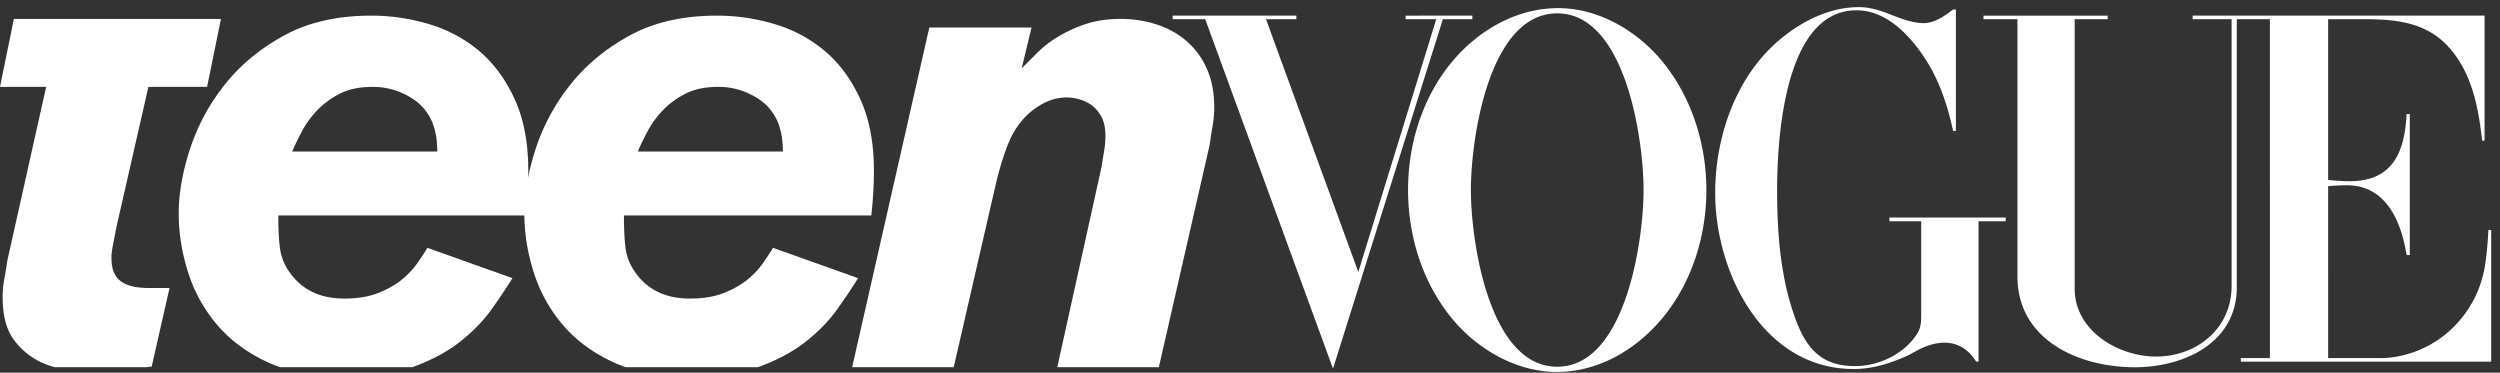
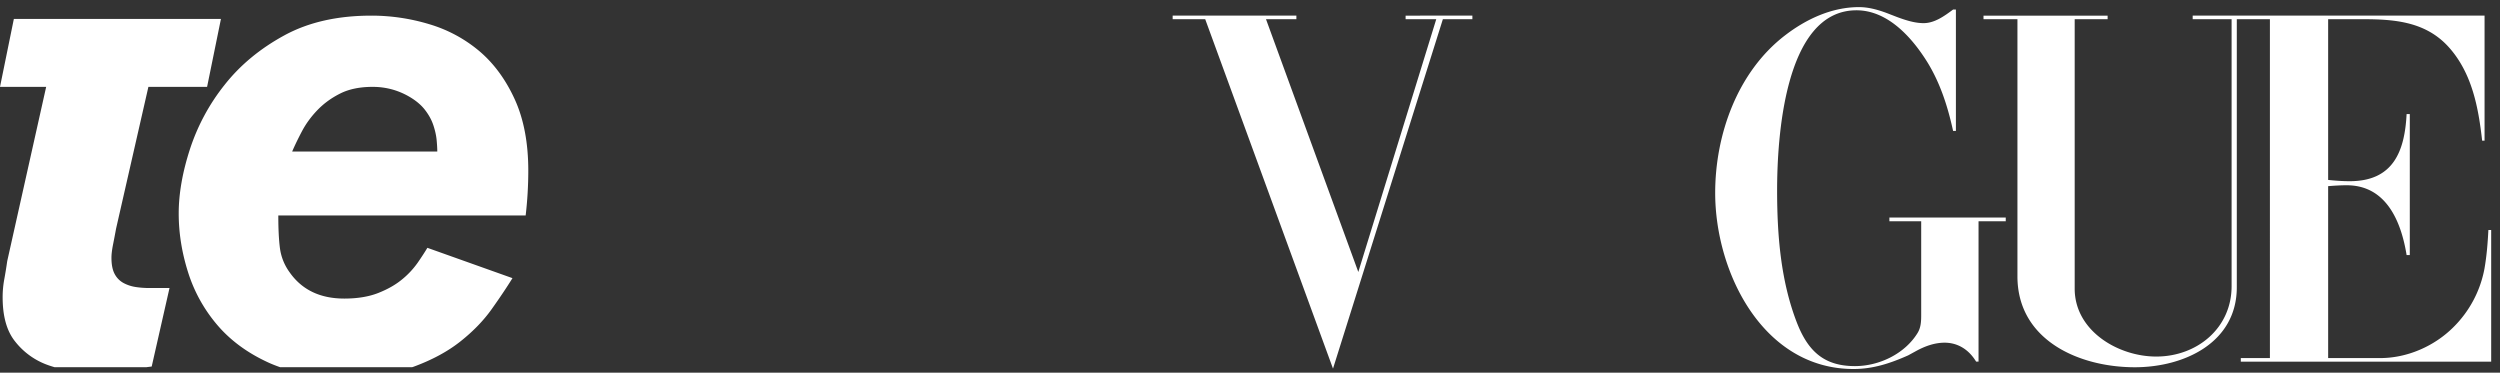
<svg xmlns="http://www.w3.org/2000/svg" width="161" height="24" viewBox="0 0 161 24">
  <rect x="0" y="0" width="161" height="24" fill="#333333" stroke="none" />
  <g fill="#FFF" fill-rule="nonzero">
    <path d="M90.521 1.007v.229h1.974l-5.02 16.28-5.945-16.28h1.957v-.23h-7.968v.23h2.096l8.23 22.503 7.076-22.503h1.9v-.23zM127.738 1.007h7.993v.23h-2.121v17.352c0 2.719 2.8 4.373 5.249 4.373 2.636 0 4.856-1.835 4.856-4.528V1.236h-2.506v-.23h18.797v8.051h-.156c-.238-2.13-.647-4.317-2.112-5.979-1.483-1.679-3.498-1.842-5.57-1.842h-2.235v10.351c.459.05.926.082 1.392.082 2.81 0 3.538-1.933 3.661-4.324h.205v9.082h-.205c-.352-2.17-1.31-4.496-3.858-4.496-.4 0-.794.025-1.195.057V23.06h3.35c1.735 0 3.464-.753 4.692-1.965a7.14 7.14 0 0 0 2.03-3.824c.14-.81.205-1.638.247-2.457h.18v8.476h-16.125v-.23h1.875V1.236h-2.132V18.5c0 3.57-3.39 5.151-6.567 5.151-3.595 0-7.56-1.744-7.56-5.855V1.236h-2.185v-.23z" />
-     <path d="M105.846 12.234c0-3.25-1.163-11.374-5.56-11.374-4.415 0-5.561 8.114-5.561 11.374s1.155 11.383 5.56 11.383c4.398 0 5.561-8.132 5.561-11.383m-5.577 11.719c-2.645 0-5.176-1.483-6.813-3.505-1.867-2.301-2.777-5.274-2.777-8.214 0-2.825.836-5.667 2.564-7.92 1.703-2.21 4.266-3.79 7.116-3.79 2.62 0 5.135 1.498 6.748 3.496 1.859 2.301 2.784 5.282 2.784 8.222 0 2.817-.844 5.659-2.563 7.911-1.687 2.194-4.234 3.8-7.059 3.8M74.63 23.646h-6.542l2.846-12.87c.057-.368.113-.715.17-1.04.056-.325.085-.659.085-.998 0-.51-.093-.928-.276-1.254-.185-.325-.404-.573-.659-.743a2.58 2.58 0 0 0-.807-.361 3.08 3.08 0 0 0-.722-.106c-.51 0-.991.113-1.444.34-.453.227-.85.51-1.19.85-.538.537-.955 1.21-1.252 2.017-.298.807-.546 1.65-.744 2.527L61.42 23.646h-6.542l4.97-21.875h6.584l-.638 2.634.999-.998c.382-.383.828-.73 1.338-1.041a8.845 8.845 0 0 1 1.762-.807c.665-.226 1.423-.34 2.273-.34.82 0 1.6.12 2.336.362.736.24 1.38.601 1.933 1.082a5.019 5.019 0 0 1 1.295 1.784c.312.709.467 1.53.467 2.464 0 .397-.035.8-.106 1.21-.07.411-.134.815-.19 1.211L74.63 23.646zM41.71 8.44c.256-.481.588-.934 1-1.36.409-.424.898-.778 1.465-1.061.566-.283 1.259-.425 2.081-.425.82 0 1.585.198 2.293.595.453.255.808.545 1.062.87.255.326.44.66.553.999.112.34.183.658.212.955.028.298.043.546.043.744h-9.345c.17-.396.382-.835.637-1.317m-5.48 12.467c.85 1.005 1.954 1.82 3.314 2.442.24.11.491.207.748.298H48.8c.022-.008.047-.013.068-.021 1.203-.44 2.216-.984 3.037-1.636.821-.651 1.493-1.344 2.018-2.082.523-.736.97-1.401 1.338-1.996l-5.48-1.953c-.17.283-.382.609-.637.976a5.357 5.357 0 0 1-.998 1.062c-.41.34-.92.63-1.53.871-.608.24-1.337.36-2.187.36-1.557 0-2.733-.565-3.525-1.698a3.386 3.386 0 0 1-.616-1.53c-.071-.537-.106-1.245-.106-2.122H56.11a24.919 24.919 0 0 0 .17-2.89c0-1.783-.29-3.312-.87-4.586-.581-1.275-1.339-2.308-2.273-3.102a8.934 8.934 0 0 0-3.228-1.74 12.861 12.861 0 0 0-3.738-.553c-2.181 0-4.05.424-5.607 1.274-1.558.85-2.84 1.911-3.844 3.186a13.222 13.222 0 0 0-2.23 4.141c-.482 1.487-.722 2.867-.722 4.141 0 1.247.198 2.5.595 3.76a9.727 9.727 0 0 0 1.868 3.398" />
    <path d="M19.453 8.44c.256-.481.588-.934.999-1.36.41-.424.898-.778 1.465-1.061.566-.283 1.26-.425 2.082-.425.82 0 1.585.198 2.293.595.453.255.807.545 1.062.87.255.326.439.66.552.999.113.34.184.658.213.955.027.298.042.546.042.744h-9.345c.17-.396.382-.835.637-1.317m-5.479 12.467c.85 1.005 1.954 1.82 3.313 2.442.24.11.492.207.75.298h8.506c.022-.008.046-.013.068-.021 1.203-.44 2.215-.984 3.037-1.636.821-.651 1.493-1.344 2.017-2.082.524-.736.97-1.401 1.338-1.996l-5.48-1.953c-.169.283-.381.609-.636.976a5.357 5.357 0 0 1-.998 1.062c-.411.34-.92.63-1.53.871-.609.24-1.338.36-2.187.36-1.558 0-2.733-.565-3.525-1.698A3.386 3.386 0 0 1 18.03 16c-.071-.537-.107-1.245-.107-2.122h15.929a24.919 24.919 0 0 0 .17-2.89c0-1.783-.29-3.312-.87-4.586-.582-1.275-1.339-2.308-2.273-3.102a8.93 8.93 0 0 0-3.229-1.74 12.861 12.861 0 0 0-3.738-.553c-2.18 0-4.05.424-5.606 1.274-1.558.85-2.84 1.911-3.844 3.186a13.222 13.222 0 0 0-2.23 4.141c-.482 1.487-.723 2.867-.723 4.141 0 1.247.198 2.5.595 3.76a9.727 9.727 0 0 0 1.87 3.398" />
    <path d="M.467 16.808c-.057.397-.12.786-.19 1.168a6.39 6.39 0 0 0-.107 1.168c0 1.218.261 2.16.786 2.825a4.659 4.659 0 0 0 1.932 1.466c.205.083.413.15.622.212h5.923c.112-.016.224-.027.336-.043l1.147-5.055H9.642c-.312 0-.609-.02-.892-.064a2.405 2.405 0 0 1-.786-.255 1.391 1.391 0 0 1-.573-.573c-.142-.255-.213-.608-.213-1.061 0-.227.036-.517.107-.872.07-.353.134-.686.19-.998l2.082-9.132h3.78l.892-4.375H.892L0 5.594h2.973L.467 16.808zM125.96.614v7.82h-.18c-.336-1.54-.81-3.038-1.638-4.397-.982-1.589-2.546-3.374-4.586-3.374-4.684 0-5.11 8.394-5.11 11.596 0 2.867.23 5.823 1.27 8.509.729 1.883 1.785 2.809 3.742 2.809 1.556 0 3.21-.787 4.037-2.138.213-.353.23-.745.23-1.147v-6.043h-2.048v-.238h7.493v.238h-1.752v9.04h-.156c-.442-.736-1.138-1.22-2.03-1.22-.647 0-1.278.23-1.843.541l-.508.278c-1.147.508-2.243.876-3.513.876-5.814 0-8.91-6.199-8.91-11.34 0-3.76 1.433-7.782 4.48-10.132 1.367-1.056 3.021-1.834 4.782-1.834.688 0 1.367.213 2.006.467l.467.18c.532.196 1.114.385 1.687.385.713 0 1.351-.467 1.9-.876h.18z" />
  </g>
</svg>